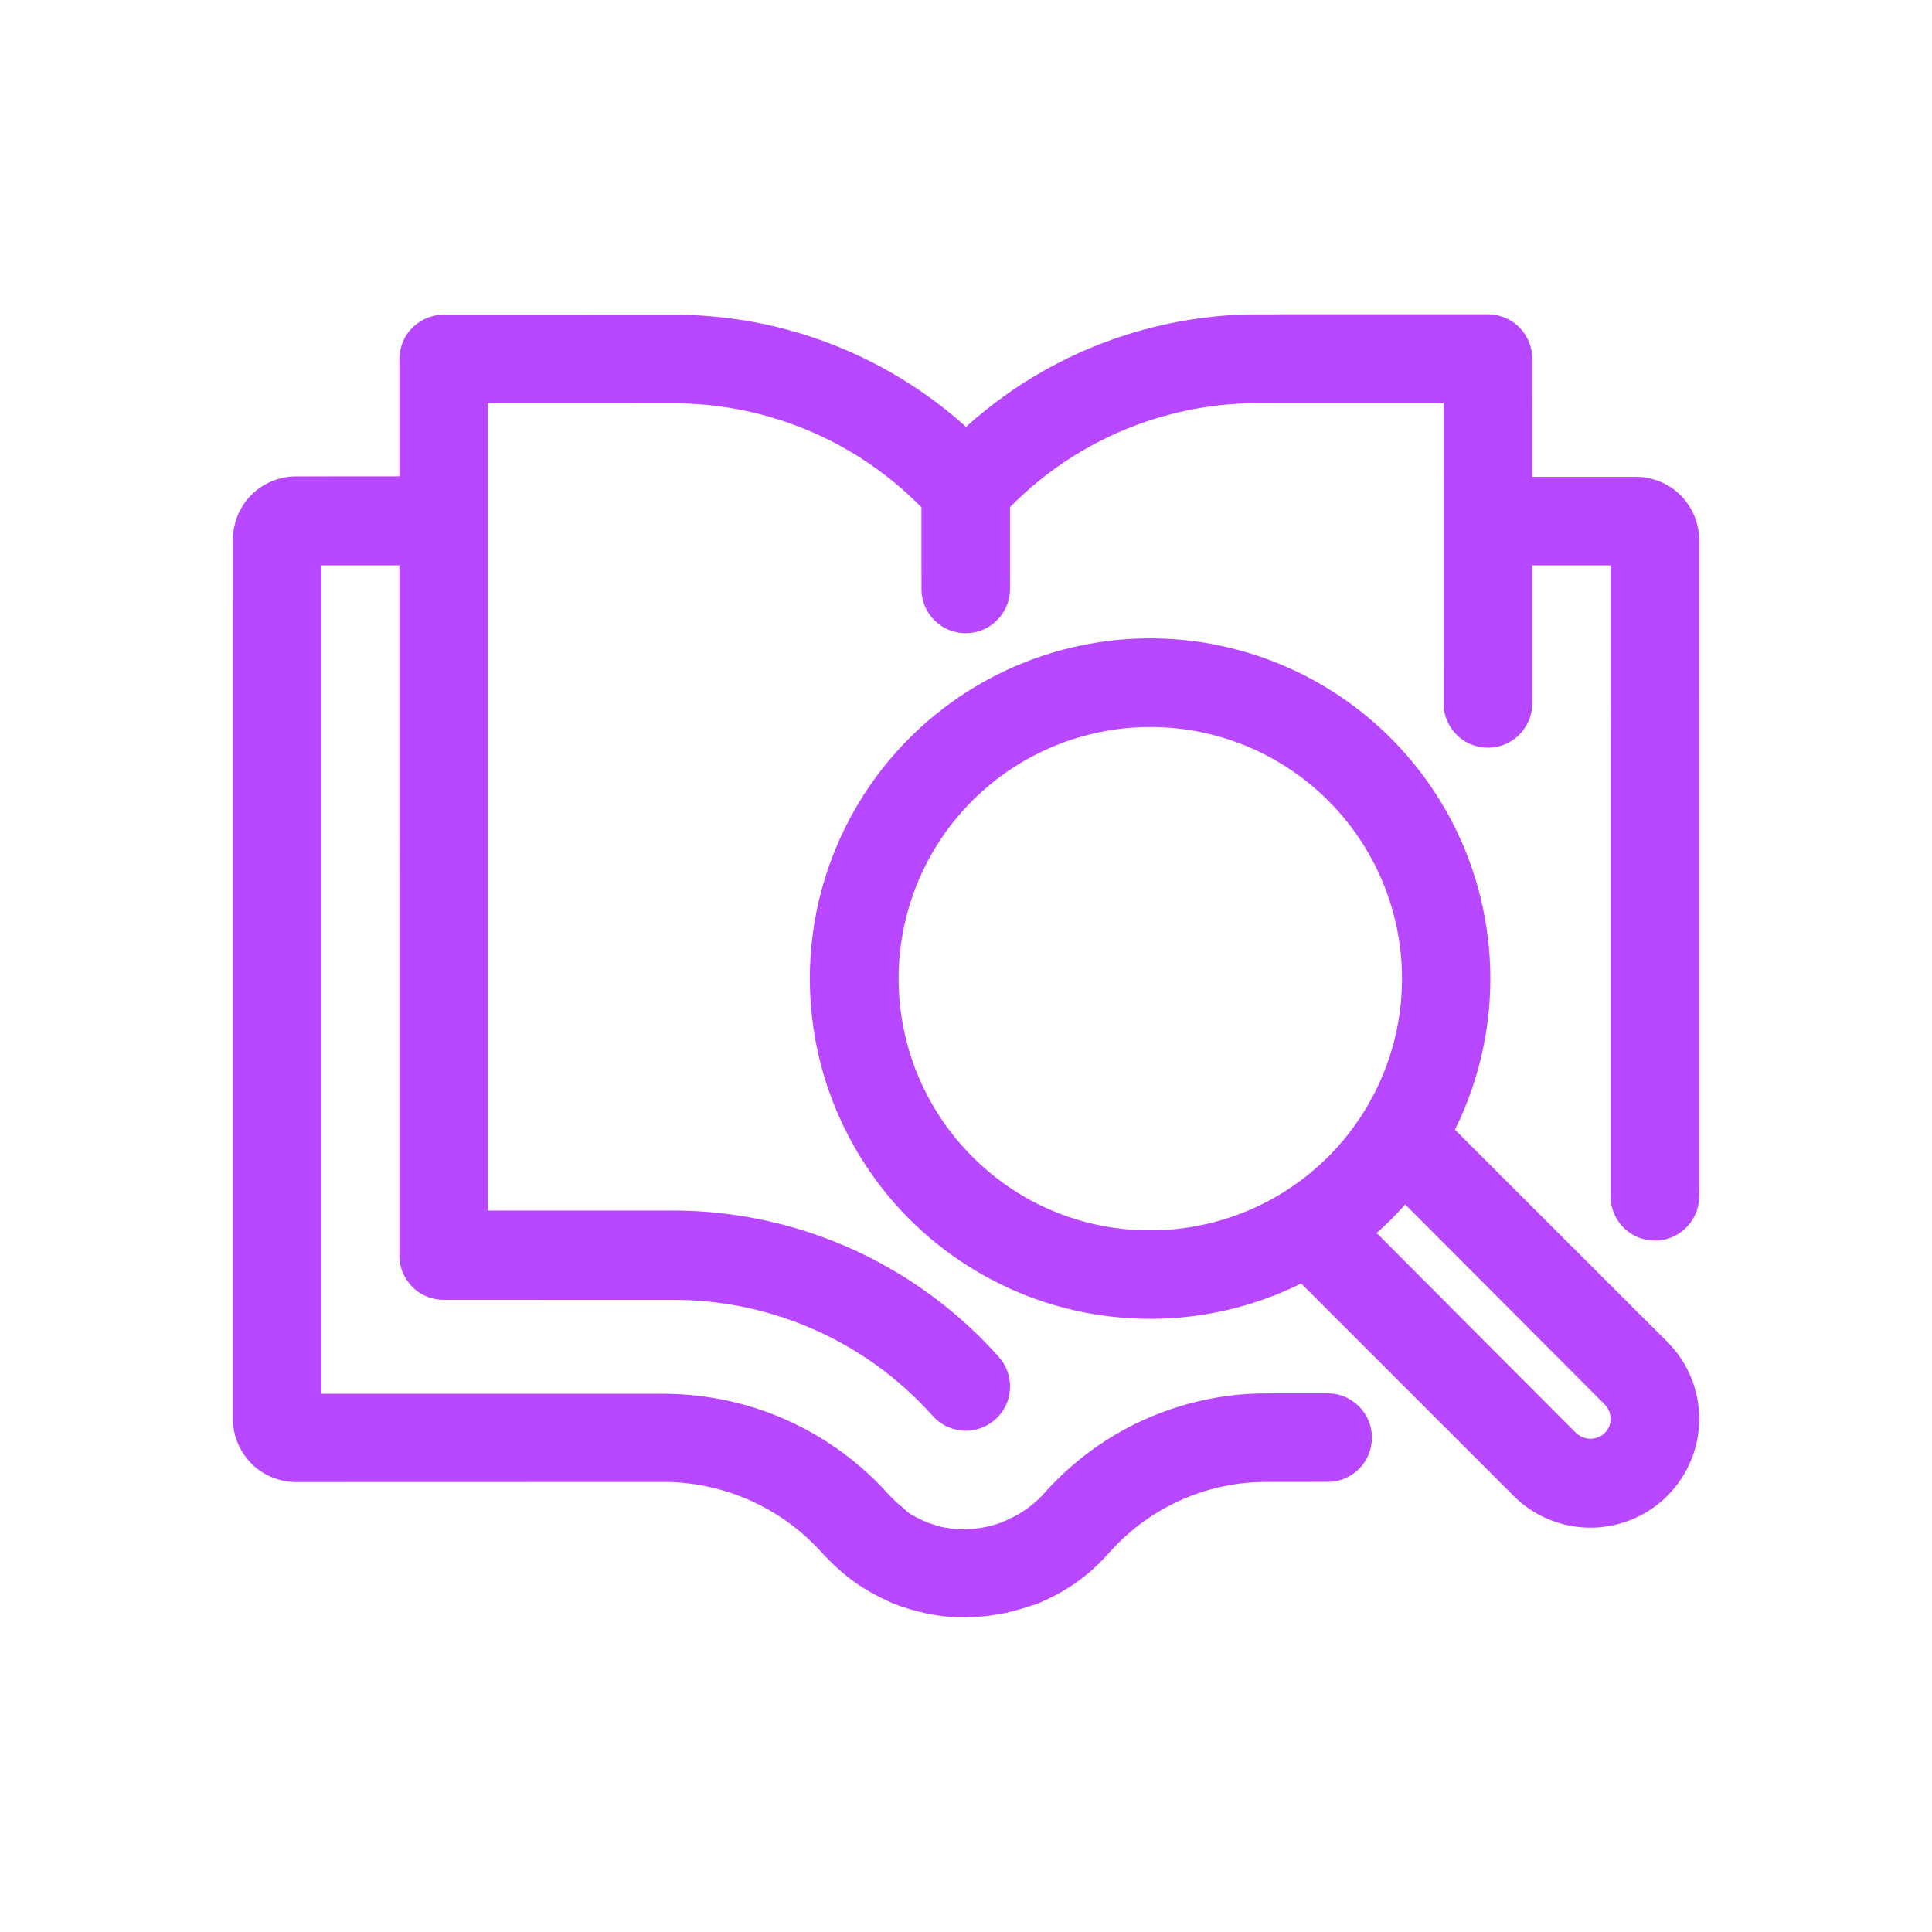
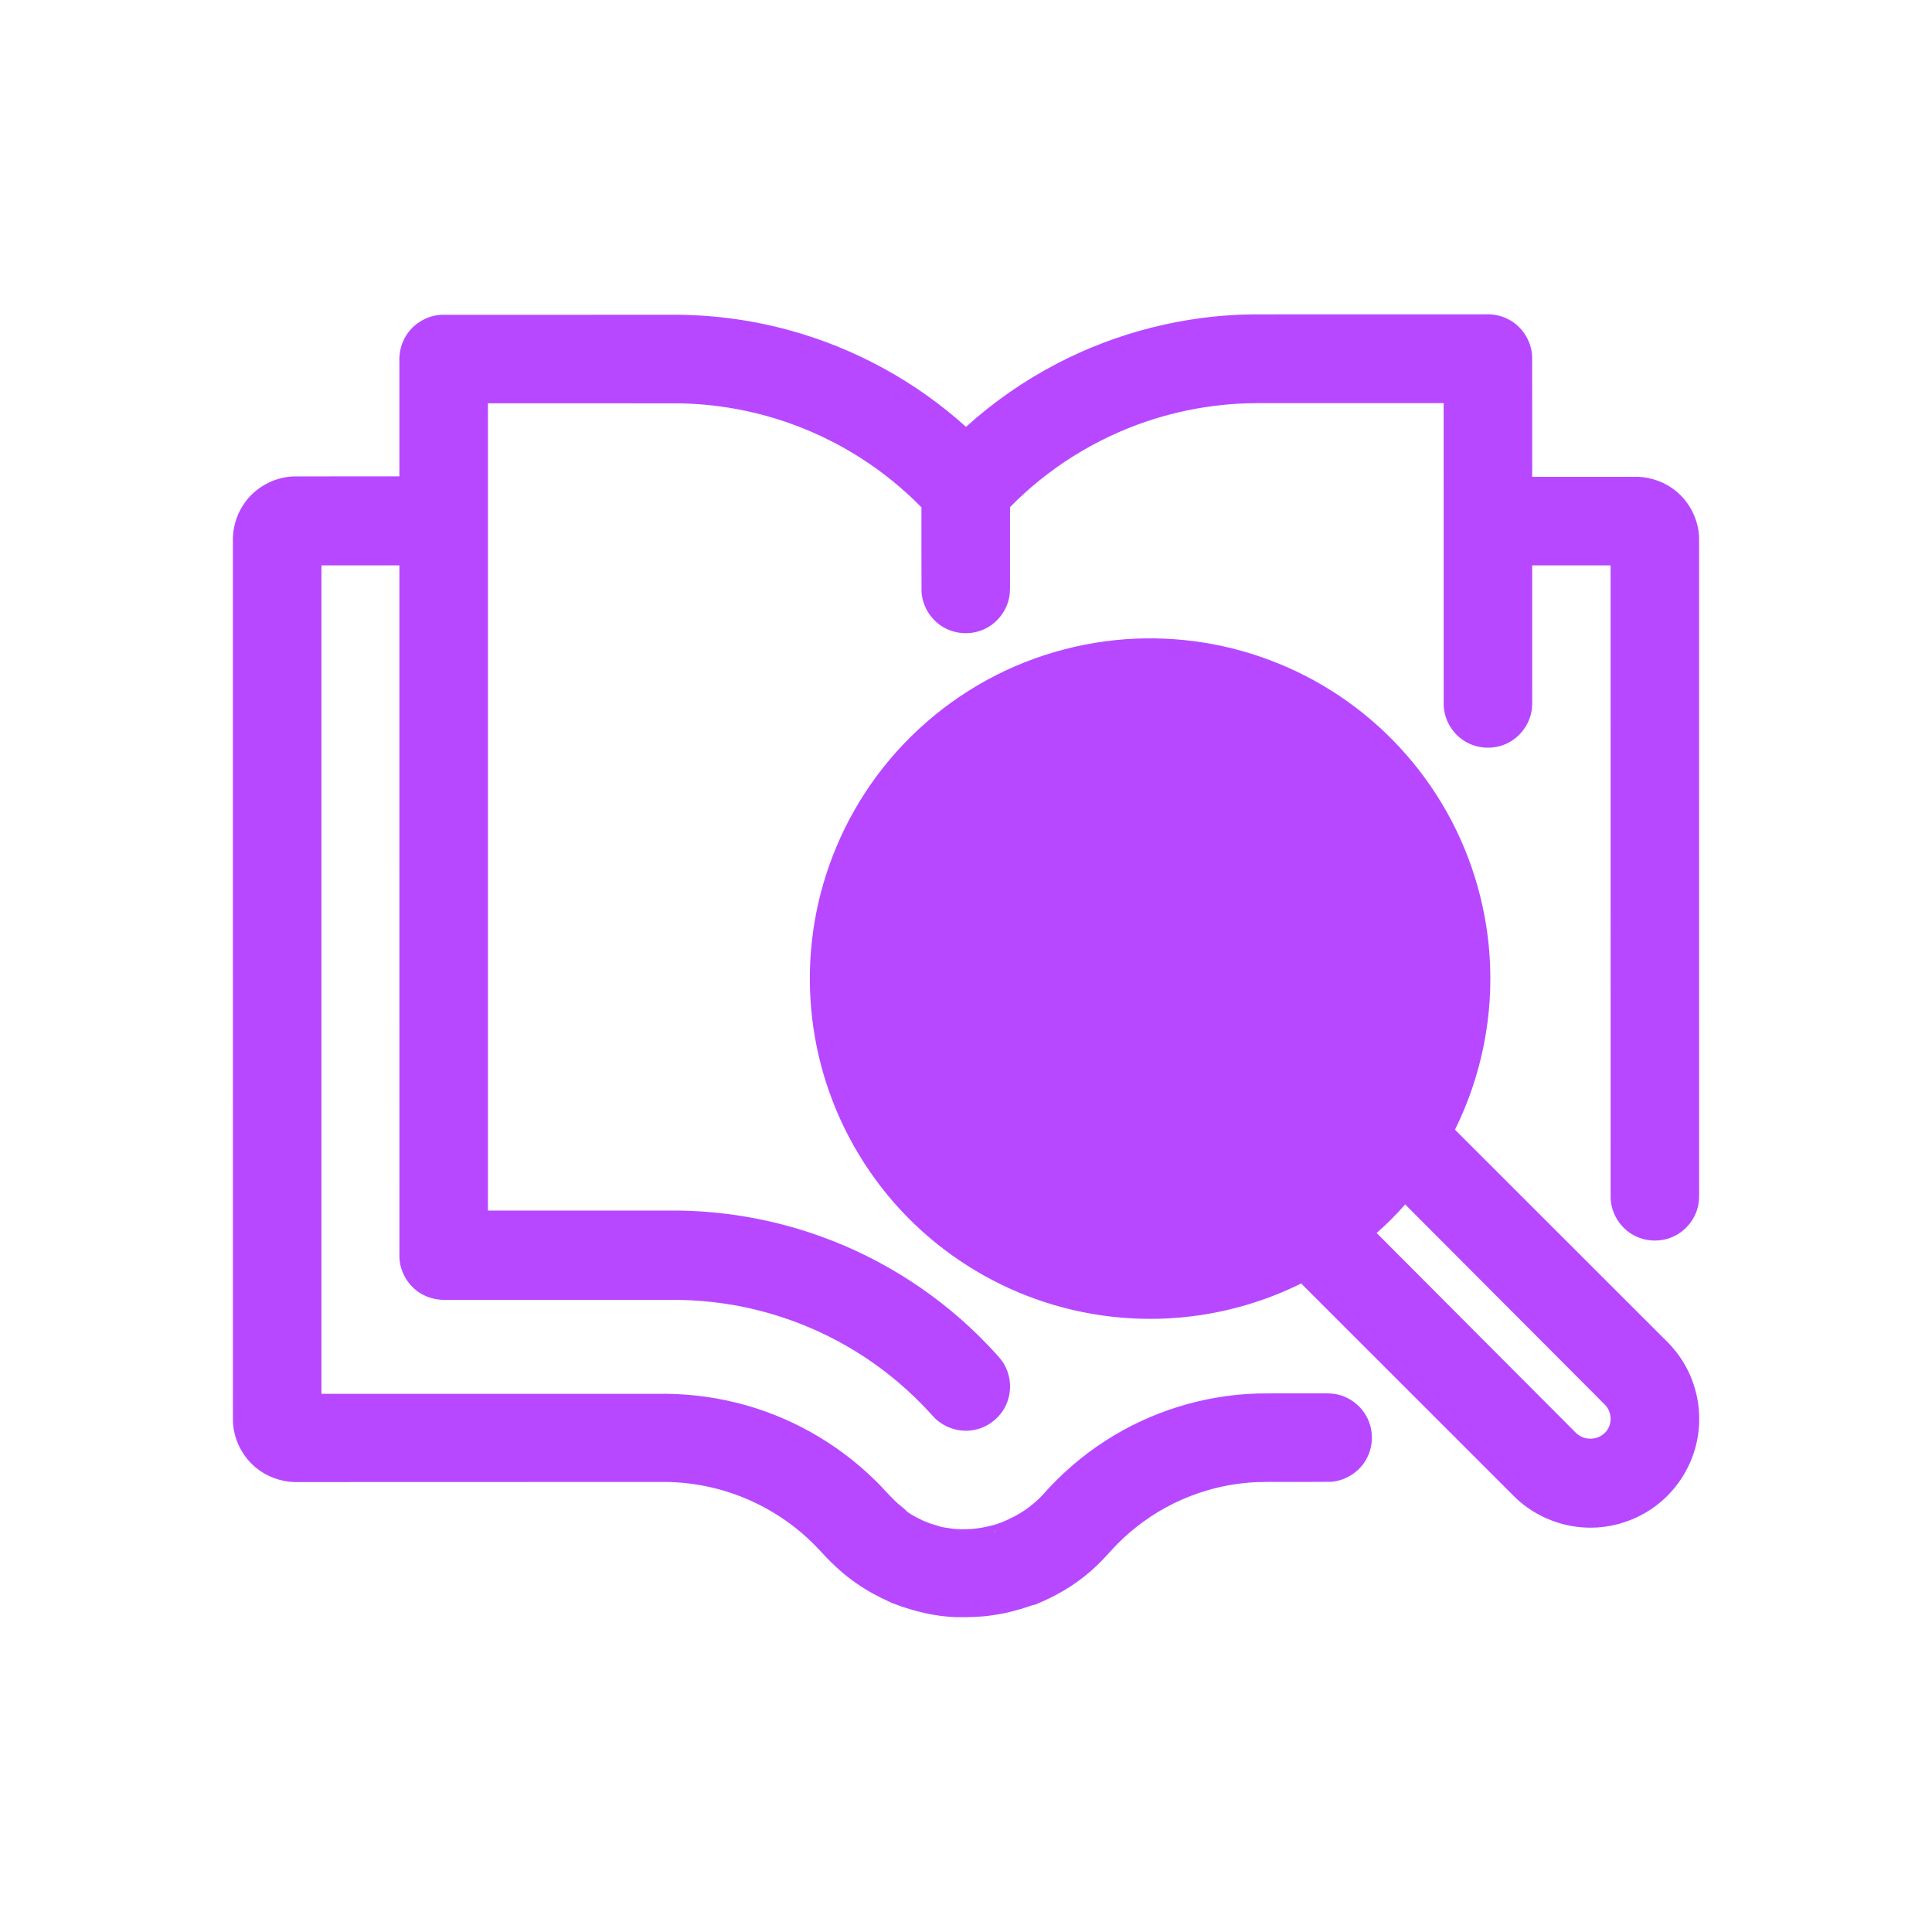
<svg xmlns="http://www.w3.org/2000/svg" xmlns:ns1="http://sodipodi.sourceforge.net/DTD/sodipodi-0.dtd" xmlns:ns2="http://www.inkscape.org/namespaces/inkscape" width="1200pt" height="1200pt" version="1.1" viewBox="0 0 1200 1200" id="svg434" ns1:docname="noun-learn-1195067-FFFFFF.svg" ns2:version="1.2.2 (1:1.2.2+202212051552+b0a8486541)">
  <defs id="defs438" />
  <ns1:namedview id="namedview436" pagecolor="#000000" bordercolor="#666666" borderopacity="1.0" ns2:showpageshadow="2" ns2:pageopacity="0" ns2:pagecheckerboard="0" ns2:deskcolor="#d1d1d1" ns2:document-units="pt" showgrid="false" ns2:zoom="0.25" ns2:cx="968" ns2:cy="822" ns2:window-width="960" ns2:window-height="1043" ns2:window-x="26" ns2:window-y="23" ns2:window-maximized="0" ns2:current-layer="svg434" />
-   <path id="path430" style="font-variation-settings:normal;vector-effect:none;fill:#b748ff;fill-opacity:1;stroke-width:1;stroke-linecap:butt;stroke-linejoin:miter;stroke-miterlimit:4;stroke-dasharray:none;stroke-dashoffset:0;stroke-opacity:1;-inkscape-stroke:none;stop-color:#000000" d="m 922.973,195.219 c -48.376,0.008 -96.753,-0.027 -145.129,0.032 -42.156,0.549 -84.146,11.142 -121.508,30.676 -20.338,10.61 -39.327,23.806 -56.335,39.2 -31.175,-28.165 -69.032,-48.858 -109.548,-59.962 -24.679,-6.795 -50.321,-9.992 -75.911,-9.671 -46.666,9e-4 -93.333,-0.012 -139.999,0.027 -9.788,0.275 -19.177,6.273 -23.508,15.062 -2.305,4.517 -3.203,9.656 -2.966,14.699 0,23.533 0,47.066 0,70.599 -21.962,0.009 -43.926,-0.037 -65.888,0.043 -12.234,0.466 -24.05,7.084 -30.832,17.28 -4.736,7.005 -7.056,15.553 -6.702,23.989 0.004,181.65 -0.003,363.3 0.015,544.95 0.194,12.417 6.743,24.537 17.029,31.498 7.03,4.849 15.663,7.245 24.184,6.897 76.012,-0.028 152.025,-0.067 228.037,-0.065 9.306,0.121 18.702,1.279 27.706,3.346 20.463,4.676 39.752,14.332 55.78,27.882 5.046,4.215 9.674,8.9 14.101,13.754 6.275,6.73 13.103,12.988 20.721,18.174 6.521,4.522 13.537,8.288 20.77,11.534 0.77,0.331 1.501,0.806 2.317,0.942 6.347,2.555 12.964,4.398 19.625,5.934 6.261,1.33 12.634,2.235 19.037,2.41 7.166,0.09 14.356,-0.041 21.463,-1.039 6.304,-0.803 12.52,-2.201 18.597,-4.05 2.514,-0.702 4.993,-1.543 7.45,-2.408 1.888,-0.163 3.498,-1.231 5.232,-1.887 12.872,-5.586 24.905,-13.262 34.972,-23.075 4.408,-4.203 8.358,-8.94 12.574,-13.24 2.255,-2.291 4.755,-4.553 7.093,-6.613 11.371,-9.842 24.455,-17.699 38.498,-23.084 3.495,-1.338 7.273,-2.601 10.876,-3.623 9.792,-2.8 19.915,-4.428 30.089,-4.864 4.108,-0.159 8.392,-0.092 12.568,-0.118 11.016,-0.023 22.035,0.066 33.049,-0.063 9.594,-0.547 18.648,-6.581 22.838,-15.231 3.946,-7.91 3.781,-17.737 -0.547,-25.462 -4.362,-7.987 -12.894,-13.589 -22.009,-14.147 -3.8,-0.245 -7.611,-0.026 -11.415,-0.101 -11.393,0.027 -22.788,-0.073 -34.181,0.091 -33.316,0.952 -66.31,11.175 -94.326,29.232 -14.71,9.447 -28.031,21.027 -39.548,34.175 -2.713,2.819 -5.549,5.306 -8.714,7.638 -3.484,2.569 -7.218,4.791 -11.147,6.608 -3.655,1.825 -7.454,3.392 -11.437,4.338 -4.036,1.067 -8.342,1.859 -12.583,2.137 -4.57,0.24 -9.184,0.334 -13.711,-0.448 -1.7,-0.303 -3.427,-0.474 -5.109,-0.856 -1.331,-0.397 -2.704,-0.937 -4.135,-1.282 -5.068,-1.408 -9.844,-3.723 -14.359,-6.393 -1.187,-0.725 -2.409,-1.42 -3.309,-2.505 -2.114,-2.096 -4.636,-3.72 -6.728,-5.842 -4.287,-4.082 -8.057,-8.667 -12.332,-12.761 -23.765,-23.436 -53.91,-40.338 -86.319,-48.334 -16.054,-3.993 -32.632,-5.791 -49.168,-5.523 -69.513,0 -139.026,0 -208.539,0 0,-171.518 0,-343.036 0,-514.555 16.139,0 32.277,0 48.416,0 0.004,143.167 -0.004,286.334 0.017,429.501 0.197,9.817 6.152,19.281 14.945,23.668 4.565,2.371 9.785,3.272 14.898,3.033 47.841,0.001 95.681,-0.013 143.522,0.03 9.763,0.134 19.542,0.939 29.252,2.406 12.037,1.819 23.904,4.659 35.497,8.504 13.278,4.39 26.37,10.183 38.634,17.152 10.277,5.824 20.062,12.51 29.247,19.935 0.978,0.804 2.134,1.736 3.102,2.562 7.761,6.498 15.135,13.694 21.957,21.264 6.416,7.524 17.123,11.021 26.747,8.779 9.019,-1.972 16.809,-8.799 19.868,-17.521 3.132,-8.608 1.648,-18.788 -4.041,-26.008 -2.48,-3.143 -5.323,-5.973 -8.041,-8.906 -28.808,-30.187 -64.709,-53.556 -103.983,-67.655 -29.928,-10.779 -61.766,-16.227 -93.577,-16.003 -37.676,-0.009 -75.353,-0.008 -113.029,-0.007 0,-167.132 0,-334.263 0,-501.395 39.558,0.007 79.116,-0.026 118.674,0.035 13.725,0.2 27.512,1.746 40.894,4.551 8.957,1.86 17.908,4.369 26.473,7.332 9.612,3.355 19.001,7.352 28.02,12.011 4.638,2.381 9.181,4.945 13.634,7.655 1.056,0.665 2.275,1.398 3.344,2.088 13.859,8.806 26.702,19.207 38.205,30.925 0.012,17.432 -0.044,34.865 0.05,52.296 0.472,9.661 6.51,18.817 15.213,23.042 8.004,4.011 17.988,3.801 25.76,-0.678 7.752,-4.356 13.204,-12.645 13.861,-21.545 0.275,-3.872 0.047,-7.757 0.122,-11.635 0,-13.856 0,-27.712 0,-41.568 23.659,-24.163 53.109,-42.599 85.168,-53.357 3.05,-1.025 6.355,-2.05 9.453,-2.936 14.055,-4.021 28.519,-6.596 43.096,-7.697 3.035,-0.243 6.228,-0.41 9.31,-0.493 9.317,-0.227 18.637,-0.074 27.955,-0.12 31.451,0 62.901,0 94.352,0 2.7e-4,62.518 -0.005,125.036 0.026,187.553 0.269,9.715 6.184,19.026 14.858,23.409 8.046,4.189 18.19,4.07 26.075,-0.452 7.783,-4.342 13.264,-12.647 13.924,-21.567 0.283,-3.843 0.048,-7.7 0.125,-11.549 0,-25.547 0,-51.094 0,-76.641 16.23,0 32.46,0 48.689,0 -5e-4,130.934 -0.01,261.869 0.022,392.803 0.234,9.668 6.046,18.965 14.636,23.41 7.97,4.255 18.065,4.236 25.979,-0.15 8.086,-4.357 13.754,-12.983 14.281,-22.185 0.227,-3.798 0.02,-7.606 0.093,-11.408 0,-133.063 0.01,-266.127 -0.022,-399.19 -0.231,-12.474 -6.873,-24.63 -17.259,-31.548 -6.988,-4.742 -15.522,-7.08 -23.948,-6.738 -20.824,0 -41.648,0 -62.473,0 -0.009,-24.899 0.03,-49.798 -0.037,-74.696 -0.358,-9.748 -6.388,-19.055 -15.163,-23.33 -4.164,-2.082 -8.856,-3.059 -13.503,-2.914 z M 712.137,396.496 c -34.565,0.343 -69.006,9.337 -99.312,25.967 -30.698,16.794 -57.114,41.342 -76.058,70.765 -17.68,27.388 -28.927,58.907 -32.48,91.317 -3.501,31.508 0.191,63.797 10.783,93.681 11.021,31.243 29.507,59.823 53.524,82.647 22.737,21.658 50.353,38.17 80.22,47.881 31.016,10.127 64.394,12.948 96.663,8.109 21.757,-3.24 43.006,-9.893 62.708,-19.675 44.372,44.368 88.734,88.747 133.128,133.092 12.699,12.156 30.311,18.987 47.886,18.573 15.975,-0.306 31.785,-6.467 43.668,-17.168 11.652,-10.383 19.545,-24.905 21.812,-40.356 2.344,-15.518 -0.895,-31.832 -9.125,-45.208 -3.393,-5.59 -7.66,-10.608 -12.4,-15.099 -43.15,-43.117 -86.3,-86.235 -129.449,-129.352 16.515,-33.229 24.022,-70.872 21.507,-107.895 -2.212,-33.428 -12.51,-66.297 -29.829,-94.979 -17.015,-28.273 -40.743,-52.484 -68.723,-69.987 -27.495,-17.265 -59.012,-28.088 -91.326,-31.272 -7.705,-0.773 -15.452,-1.109 -23.195,-1.04 z m 1.684,55.041 c 10.98,-0.025 21.964,1.067 32.711,3.326 7.785,1.639 15.636,3.907 23.146,6.748 2.601,0.979 5.005,1.968 7.547,3.075 17.972,7.876 34.442,19.158 48.245,33.105 13.871,13.947 25.028,30.565 32.762,48.647 0.684,1.609 1.429,3.422 2.083,5.131 2.789,7.216 5.032,14.642 6.727,22.189 1.311,5.863 2.311,11.976 2.934,18.019 0.205,2.019 0.399,4.227 0.522,6.266 0.262,4.179 0.353,8.303 0.283,12.517 -0.059,3.666 -0.259,7.401 -0.574,11.02 -0.883,9.879 -2.671,19.63 -5.398,29.192 -1.126,3.948 -2.368,7.736 -3.815,11.608 -8.467,22.767 -22.299,43.524 -40.123,60.034 -4.658,4.33 -9.672,8.435 -14.77,12.119 -8.024,5.799 -16.741,10.93 -25.788,15.128 -7.283,3.392 -15.02,6.276 -22.819,8.501 -7.538,2.166 -15.242,3.74 -23.018,4.756 -1.395,0.17 -3.025,0.376 -4.516,0.513 -8.327,0.841 -16.786,0.976 -25.085,0.502 -8.541,-0.499 -17.081,-1.723 -25.371,-3.614 -2.97,-0.678 -6.19,-1.514 -9.114,-2.372 -8.881,-2.605 -17.529,-6 -25.811,-10.133 -8.789,-4.395 -17.395,-9.779 -25.189,-15.789 -11.209,-8.631 -21.212,-18.726 -29.748,-30.039 -3.725,-4.922 -7.293,-10.311 -10.379,-15.641 -5.211,-8.998 -9.541,-18.506 -12.881,-28.354 -0.514,-1.546 -1.078,-3.307 -1.573,-4.947 -2.042,-6.757 -3.611,-13.655 -4.732,-20.625 -0.191,-1.326 -0.447,-2.886 -0.616,-4.31 -0.224,-1.647 -0.397,-3.245 -0.568,-4.949 -0.294,-3.048 -0.517,-6.125 -0.629,-9.117 -0.411,-10.255 0.209,-20.548 1.805,-30.686 0.312,-1.902 0.678,-3.997 1.075,-5.963 2.415,-12.172 6.286,-24.056 11.511,-35.312 2.535,-5.451 5.459,-10.913 8.648,-16.088 7.355,-11.989 16.449,-23.106 26.82,-32.706 9.253,-8.594 19.557,-16.05 30.6,-22.175 2.87,-1.594 5.923,-3.159 8.902,-4.562 14.434,-6.832 29.903,-11.423 45.757,-13.578 3.491,-0.49 7.255,-0.862 10.799,-1.091 3.253,-0.22 6.383,-0.317 9.635,-0.346 z m 282.855,420.797 c 4.005,3.84 4.906,10.474 2.017,15.224 -2.483,4.305 -7.724,6.678 -12.607,5.929 -3.125,-0.4 -6.016,-2.022 -8.104,-4.365 -40.982,-41.094 -81.962,-82.191 -122.938,-123.29 6.303,-5.507 12.242,-11.434 17.748,-17.738 41.295,41.413 82.59,82.827 123.885,124.24 z m -378.473,78.861 c -0.459,0.341 -1.015,-0.448 -0.215,-0.077 0.072,0.026 0.143,0.051 0.215,0.077 z" />
+   <path id="path430" style="font-variation-settings:normal;vector-effect:none;fill:#b748ff;fill-opacity:1;stroke-width:1;stroke-linecap:butt;stroke-linejoin:miter;stroke-miterlimit:4;stroke-dasharray:none;stroke-dashoffset:0;stroke-opacity:1;-inkscape-stroke:none;stop-color:#000000" d="m 922.973,195.219 c -48.376,0.008 -96.753,-0.027 -145.129,0.032 -42.156,0.549 -84.146,11.142 -121.508,30.676 -20.338,10.61 -39.327,23.806 -56.335,39.2 -31.175,-28.165 -69.032,-48.858 -109.548,-59.962 -24.679,-6.795 -50.321,-9.992 -75.911,-9.671 -46.666,9e-4 -93.333,-0.012 -139.999,0.027 -9.788,0.275 -19.177,6.273 -23.508,15.062 -2.305,4.517 -3.203,9.656 -2.966,14.699 0,23.533 0,47.066 0,70.599 -21.962,0.009 -43.926,-0.037 -65.888,0.043 -12.234,0.466 -24.05,7.084 -30.832,17.28 -4.736,7.005 -7.056,15.553 -6.702,23.989 0.004,181.65 -0.003,363.3 0.015,544.95 0.194,12.417 6.743,24.537 17.029,31.498 7.03,4.849 15.663,7.245 24.184,6.897 76.012,-0.028 152.025,-0.067 228.037,-0.065 9.306,0.121 18.702,1.279 27.706,3.346 20.463,4.676 39.752,14.332 55.78,27.882 5.046,4.215 9.674,8.9 14.101,13.754 6.275,6.73 13.103,12.988 20.721,18.174 6.521,4.522 13.537,8.288 20.77,11.534 0.77,0.331 1.501,0.806 2.317,0.942 6.347,2.555 12.964,4.398 19.625,5.934 6.261,1.33 12.634,2.235 19.037,2.41 7.166,0.09 14.356,-0.041 21.463,-1.039 6.304,-0.803 12.52,-2.201 18.597,-4.05 2.514,-0.702 4.993,-1.543 7.45,-2.408 1.888,-0.163 3.498,-1.231 5.232,-1.887 12.872,-5.586 24.905,-13.262 34.972,-23.075 4.408,-4.203 8.358,-8.94 12.574,-13.24 2.255,-2.291 4.755,-4.553 7.093,-6.613 11.371,-9.842 24.455,-17.699 38.498,-23.084 3.495,-1.338 7.273,-2.601 10.876,-3.623 9.792,-2.8 19.915,-4.428 30.089,-4.864 4.108,-0.159 8.392,-0.092 12.568,-0.118 11.016,-0.023 22.035,0.066 33.049,-0.063 9.594,-0.547 18.648,-6.581 22.838,-15.231 3.946,-7.91 3.781,-17.737 -0.547,-25.462 -4.362,-7.987 -12.894,-13.589 -22.009,-14.147 -3.8,-0.245 -7.611,-0.026 -11.415,-0.101 -11.393,0.027 -22.788,-0.073 -34.181,0.091 -33.316,0.952 -66.31,11.175 -94.326,29.232 -14.71,9.447 -28.031,21.027 -39.548,34.175 -2.713,2.819 -5.549,5.306 -8.714,7.638 -3.484,2.569 -7.218,4.791 -11.147,6.608 -3.655,1.825 -7.454,3.392 -11.437,4.338 -4.036,1.067 -8.342,1.859 -12.583,2.137 -4.57,0.24 -9.184,0.334 -13.711,-0.448 -1.7,-0.303 -3.427,-0.474 -5.109,-0.856 -1.331,-0.397 -2.704,-0.937 -4.135,-1.282 -5.068,-1.408 -9.844,-3.723 -14.359,-6.393 -1.187,-0.725 -2.409,-1.42 -3.309,-2.505 -2.114,-2.096 -4.636,-3.72 -6.728,-5.842 -4.287,-4.082 -8.057,-8.667 -12.332,-12.761 -23.765,-23.436 -53.91,-40.338 -86.319,-48.334 -16.054,-3.993 -32.632,-5.791 -49.168,-5.523 -69.513,0 -139.026,0 -208.539,0 0,-171.518 0,-343.036 0,-514.555 16.139,0 32.277,0 48.416,0 0.004,143.167 -0.004,286.334 0.017,429.501 0.197,9.817 6.152,19.281 14.945,23.668 4.565,2.371 9.785,3.272 14.898,3.033 47.841,0.001 95.681,-0.013 143.522,0.03 9.763,0.134 19.542,0.939 29.252,2.406 12.037,1.819 23.904,4.659 35.497,8.504 13.278,4.39 26.37,10.183 38.634,17.152 10.277,5.824 20.062,12.51 29.247,19.935 0.978,0.804 2.134,1.736 3.102,2.562 7.761,6.498 15.135,13.694 21.957,21.264 6.416,7.524 17.123,11.021 26.747,8.779 9.019,-1.972 16.809,-8.799 19.868,-17.521 3.132,-8.608 1.648,-18.788 -4.041,-26.008 -2.48,-3.143 -5.323,-5.973 -8.041,-8.906 -28.808,-30.187 -64.709,-53.556 -103.983,-67.655 -29.928,-10.779 -61.766,-16.227 -93.577,-16.003 -37.676,-0.009 -75.353,-0.008 -113.029,-0.007 0,-167.132 0,-334.263 0,-501.395 39.558,0.007 79.116,-0.026 118.674,0.035 13.725,0.2 27.512,1.746 40.894,4.551 8.957,1.86 17.908,4.369 26.473,7.332 9.612,3.355 19.001,7.352 28.02,12.011 4.638,2.381 9.181,4.945 13.634,7.655 1.056,0.665 2.275,1.398 3.344,2.088 13.859,8.806 26.702,19.207 38.205,30.925 0.012,17.432 -0.044,34.865 0.05,52.296 0.472,9.661 6.51,18.817 15.213,23.042 8.004,4.011 17.988,3.801 25.76,-0.678 7.752,-4.356 13.204,-12.645 13.861,-21.545 0.275,-3.872 0.047,-7.757 0.122,-11.635 0,-13.856 0,-27.712 0,-41.568 23.659,-24.163 53.109,-42.599 85.168,-53.357 3.05,-1.025 6.355,-2.05 9.453,-2.936 14.055,-4.021 28.519,-6.596 43.096,-7.697 3.035,-0.243 6.228,-0.41 9.31,-0.493 9.317,-0.227 18.637,-0.074 27.955,-0.12 31.451,0 62.901,0 94.352,0 2.7e-4,62.518 -0.005,125.036 0.026,187.553 0.269,9.715 6.184,19.026 14.858,23.409 8.046,4.189 18.19,4.07 26.075,-0.452 7.783,-4.342 13.264,-12.647 13.924,-21.567 0.283,-3.843 0.048,-7.7 0.125,-11.549 0,-25.547 0,-51.094 0,-76.641 16.23,0 32.46,0 48.689,0 -5e-4,130.934 -0.01,261.869 0.022,392.803 0.234,9.668 6.046,18.965 14.636,23.41 7.97,4.255 18.065,4.236 25.979,-0.15 8.086,-4.357 13.754,-12.983 14.281,-22.185 0.227,-3.798 0.02,-7.606 0.093,-11.408 0,-133.063 0.01,-266.127 -0.022,-399.19 -0.231,-12.474 -6.873,-24.63 -17.259,-31.548 -6.988,-4.742 -15.522,-7.08 -23.948,-6.738 -20.824,0 -41.648,0 -62.473,0 -0.009,-24.899 0.03,-49.798 -0.037,-74.696 -0.358,-9.748 -6.388,-19.055 -15.163,-23.33 -4.164,-2.082 -8.856,-3.059 -13.503,-2.914 z M 712.137,396.496 c -34.565,0.343 -69.006,9.337 -99.312,25.967 -30.698,16.794 -57.114,41.342 -76.058,70.765 -17.68,27.388 -28.927,58.907 -32.48,91.317 -3.501,31.508 0.191,63.797 10.783,93.681 11.021,31.243 29.507,59.823 53.524,82.647 22.737,21.658 50.353,38.17 80.22,47.881 31.016,10.127 64.394,12.948 96.663,8.109 21.757,-3.24 43.006,-9.893 62.708,-19.675 44.372,44.368 88.734,88.747 133.128,133.092 12.699,12.156 30.311,18.987 47.886,18.573 15.975,-0.306 31.785,-6.467 43.668,-17.168 11.652,-10.383 19.545,-24.905 21.812,-40.356 2.344,-15.518 -0.895,-31.832 -9.125,-45.208 -3.393,-5.59 -7.66,-10.608 -12.4,-15.099 -43.15,-43.117 -86.3,-86.235 -129.449,-129.352 16.515,-33.229 24.022,-70.872 21.507,-107.895 -2.212,-33.428 -12.51,-66.297 -29.829,-94.979 -17.015,-28.273 -40.743,-52.484 -68.723,-69.987 -27.495,-17.265 -59.012,-28.088 -91.326,-31.272 -7.705,-0.773 -15.452,-1.109 -23.195,-1.04 z m 1.684,55.041 z m 282.855,420.797 c 4.005,3.84 4.906,10.474 2.017,15.224 -2.483,4.305 -7.724,6.678 -12.607,5.929 -3.125,-0.4 -6.016,-2.022 -8.104,-4.365 -40.982,-41.094 -81.962,-82.191 -122.938,-123.29 6.303,-5.507 12.242,-11.434 17.748,-17.738 41.295,41.413 82.59,82.827 123.885,124.24 z m -378.473,78.861 c -0.459,0.341 -1.015,-0.448 -0.215,-0.077 0.072,0.026 0.143,0.051 0.215,0.077 z" />
</svg>